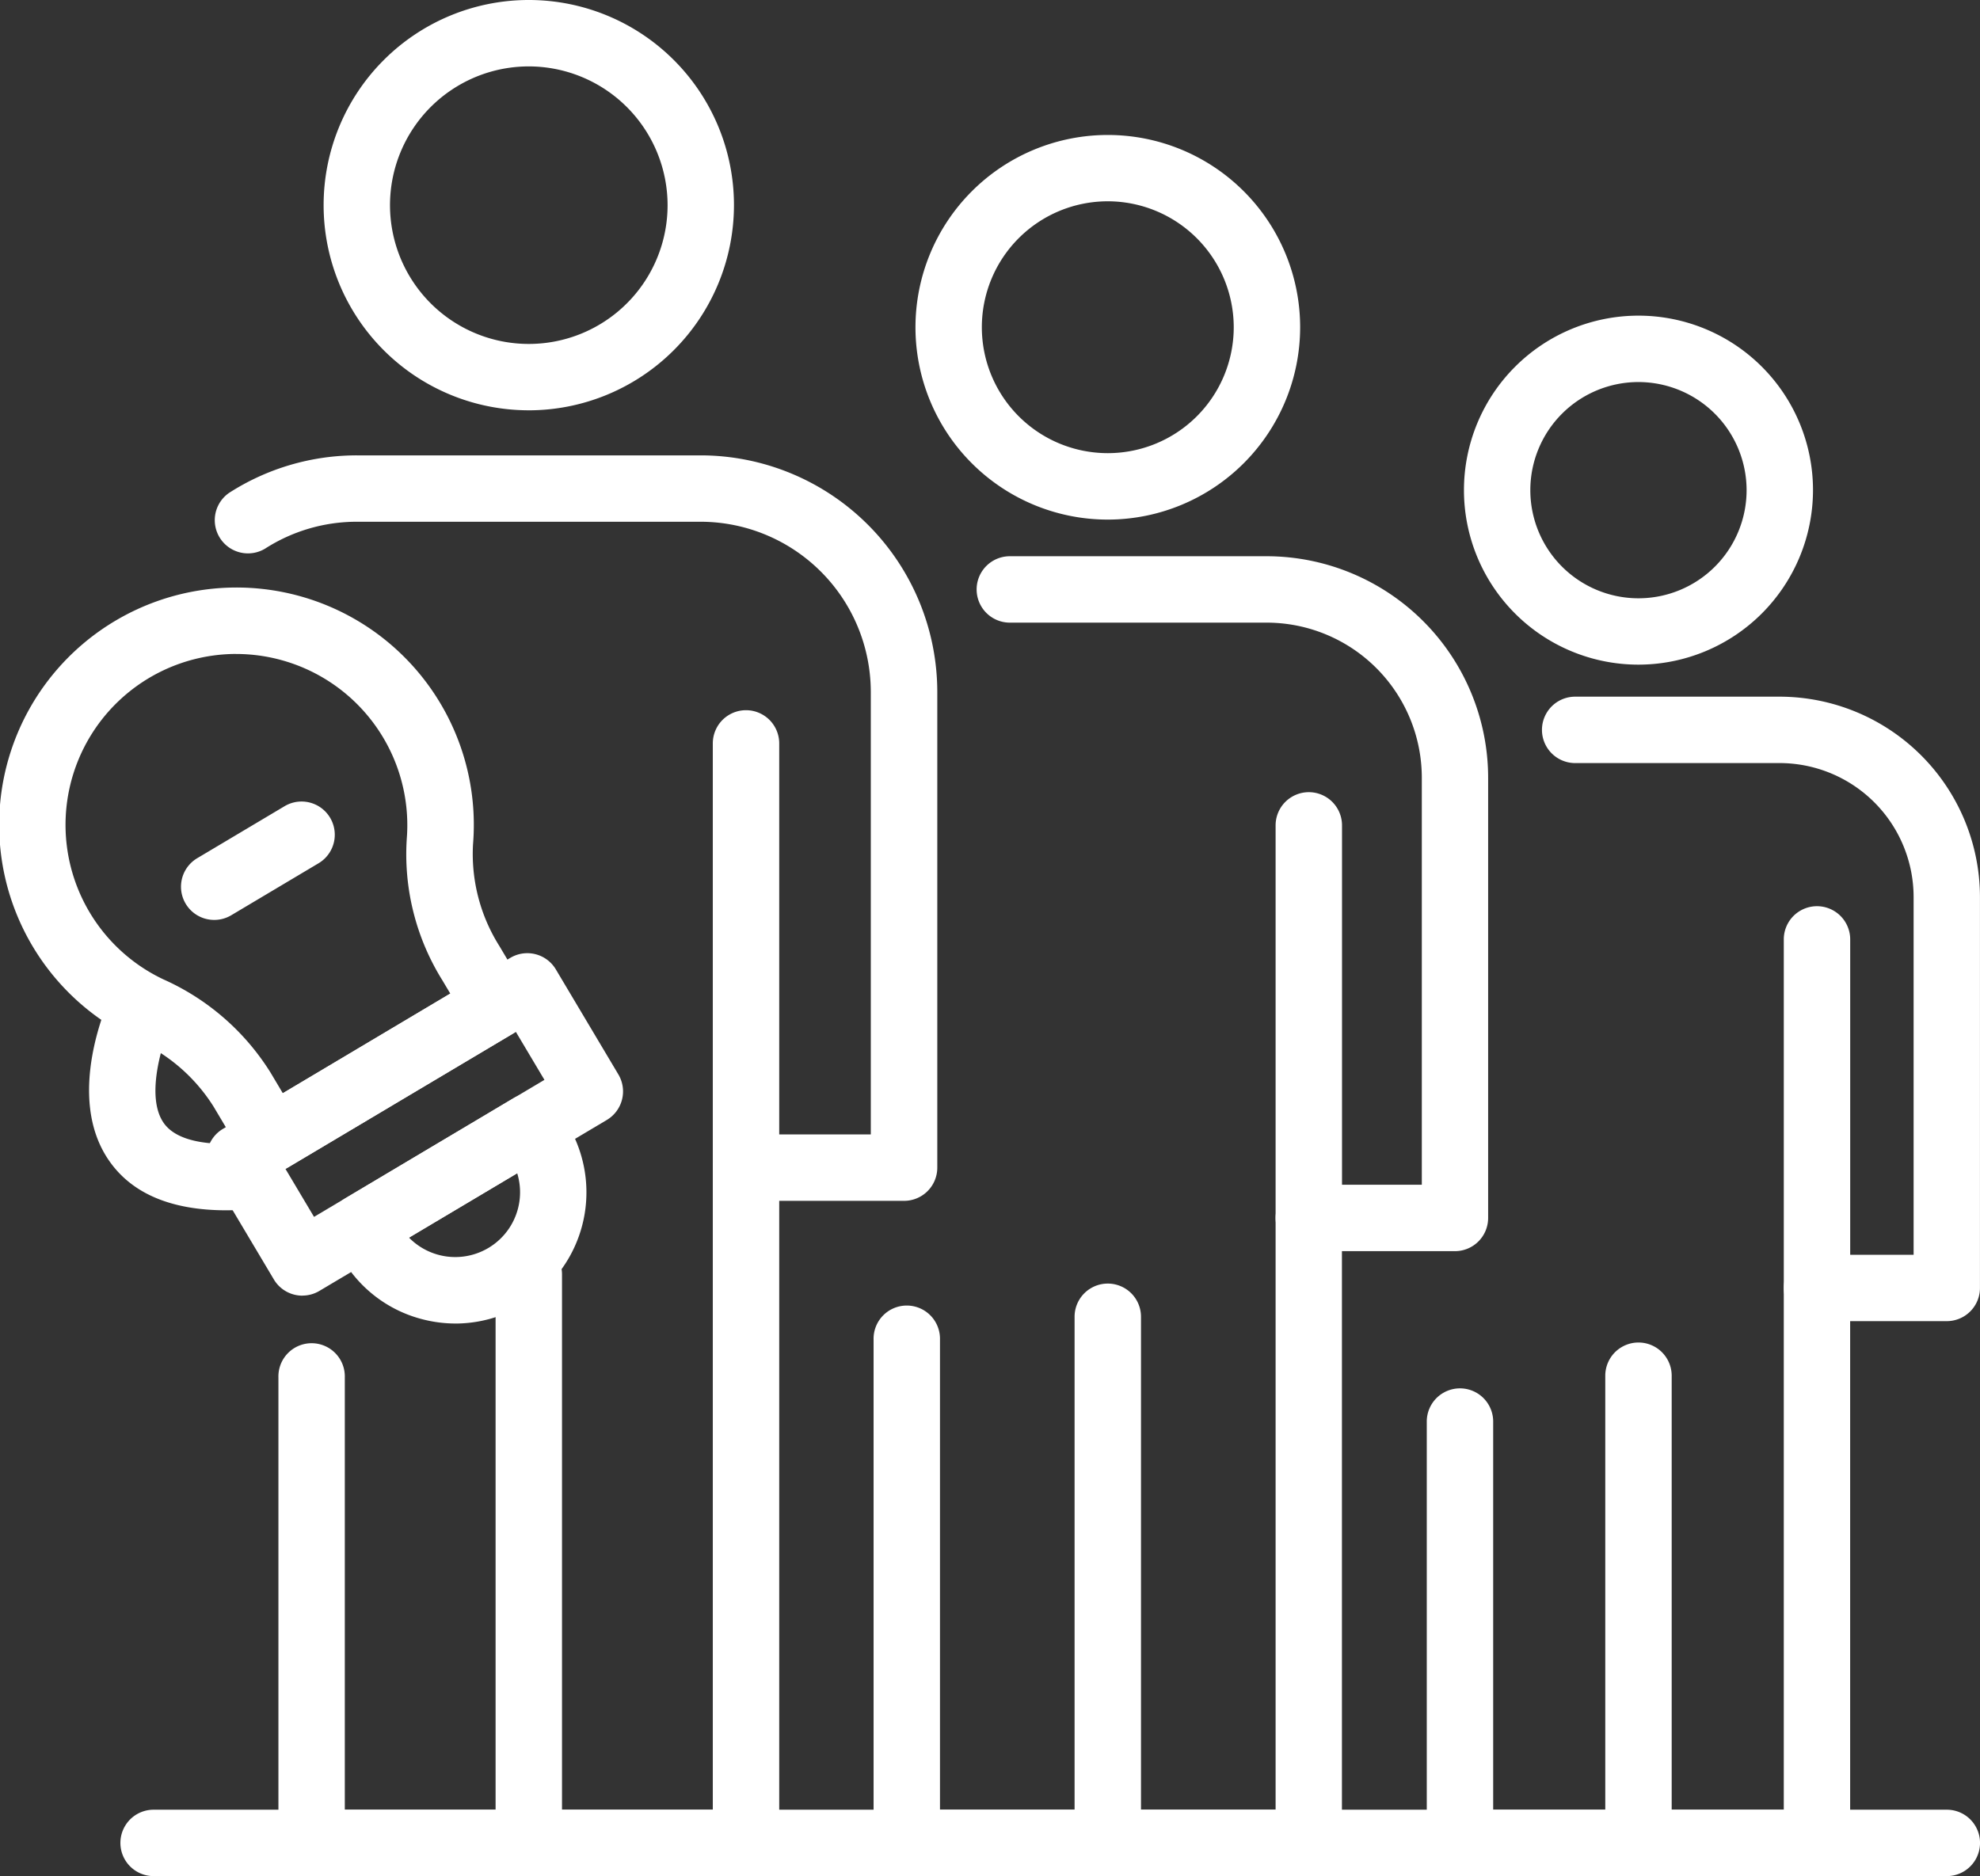
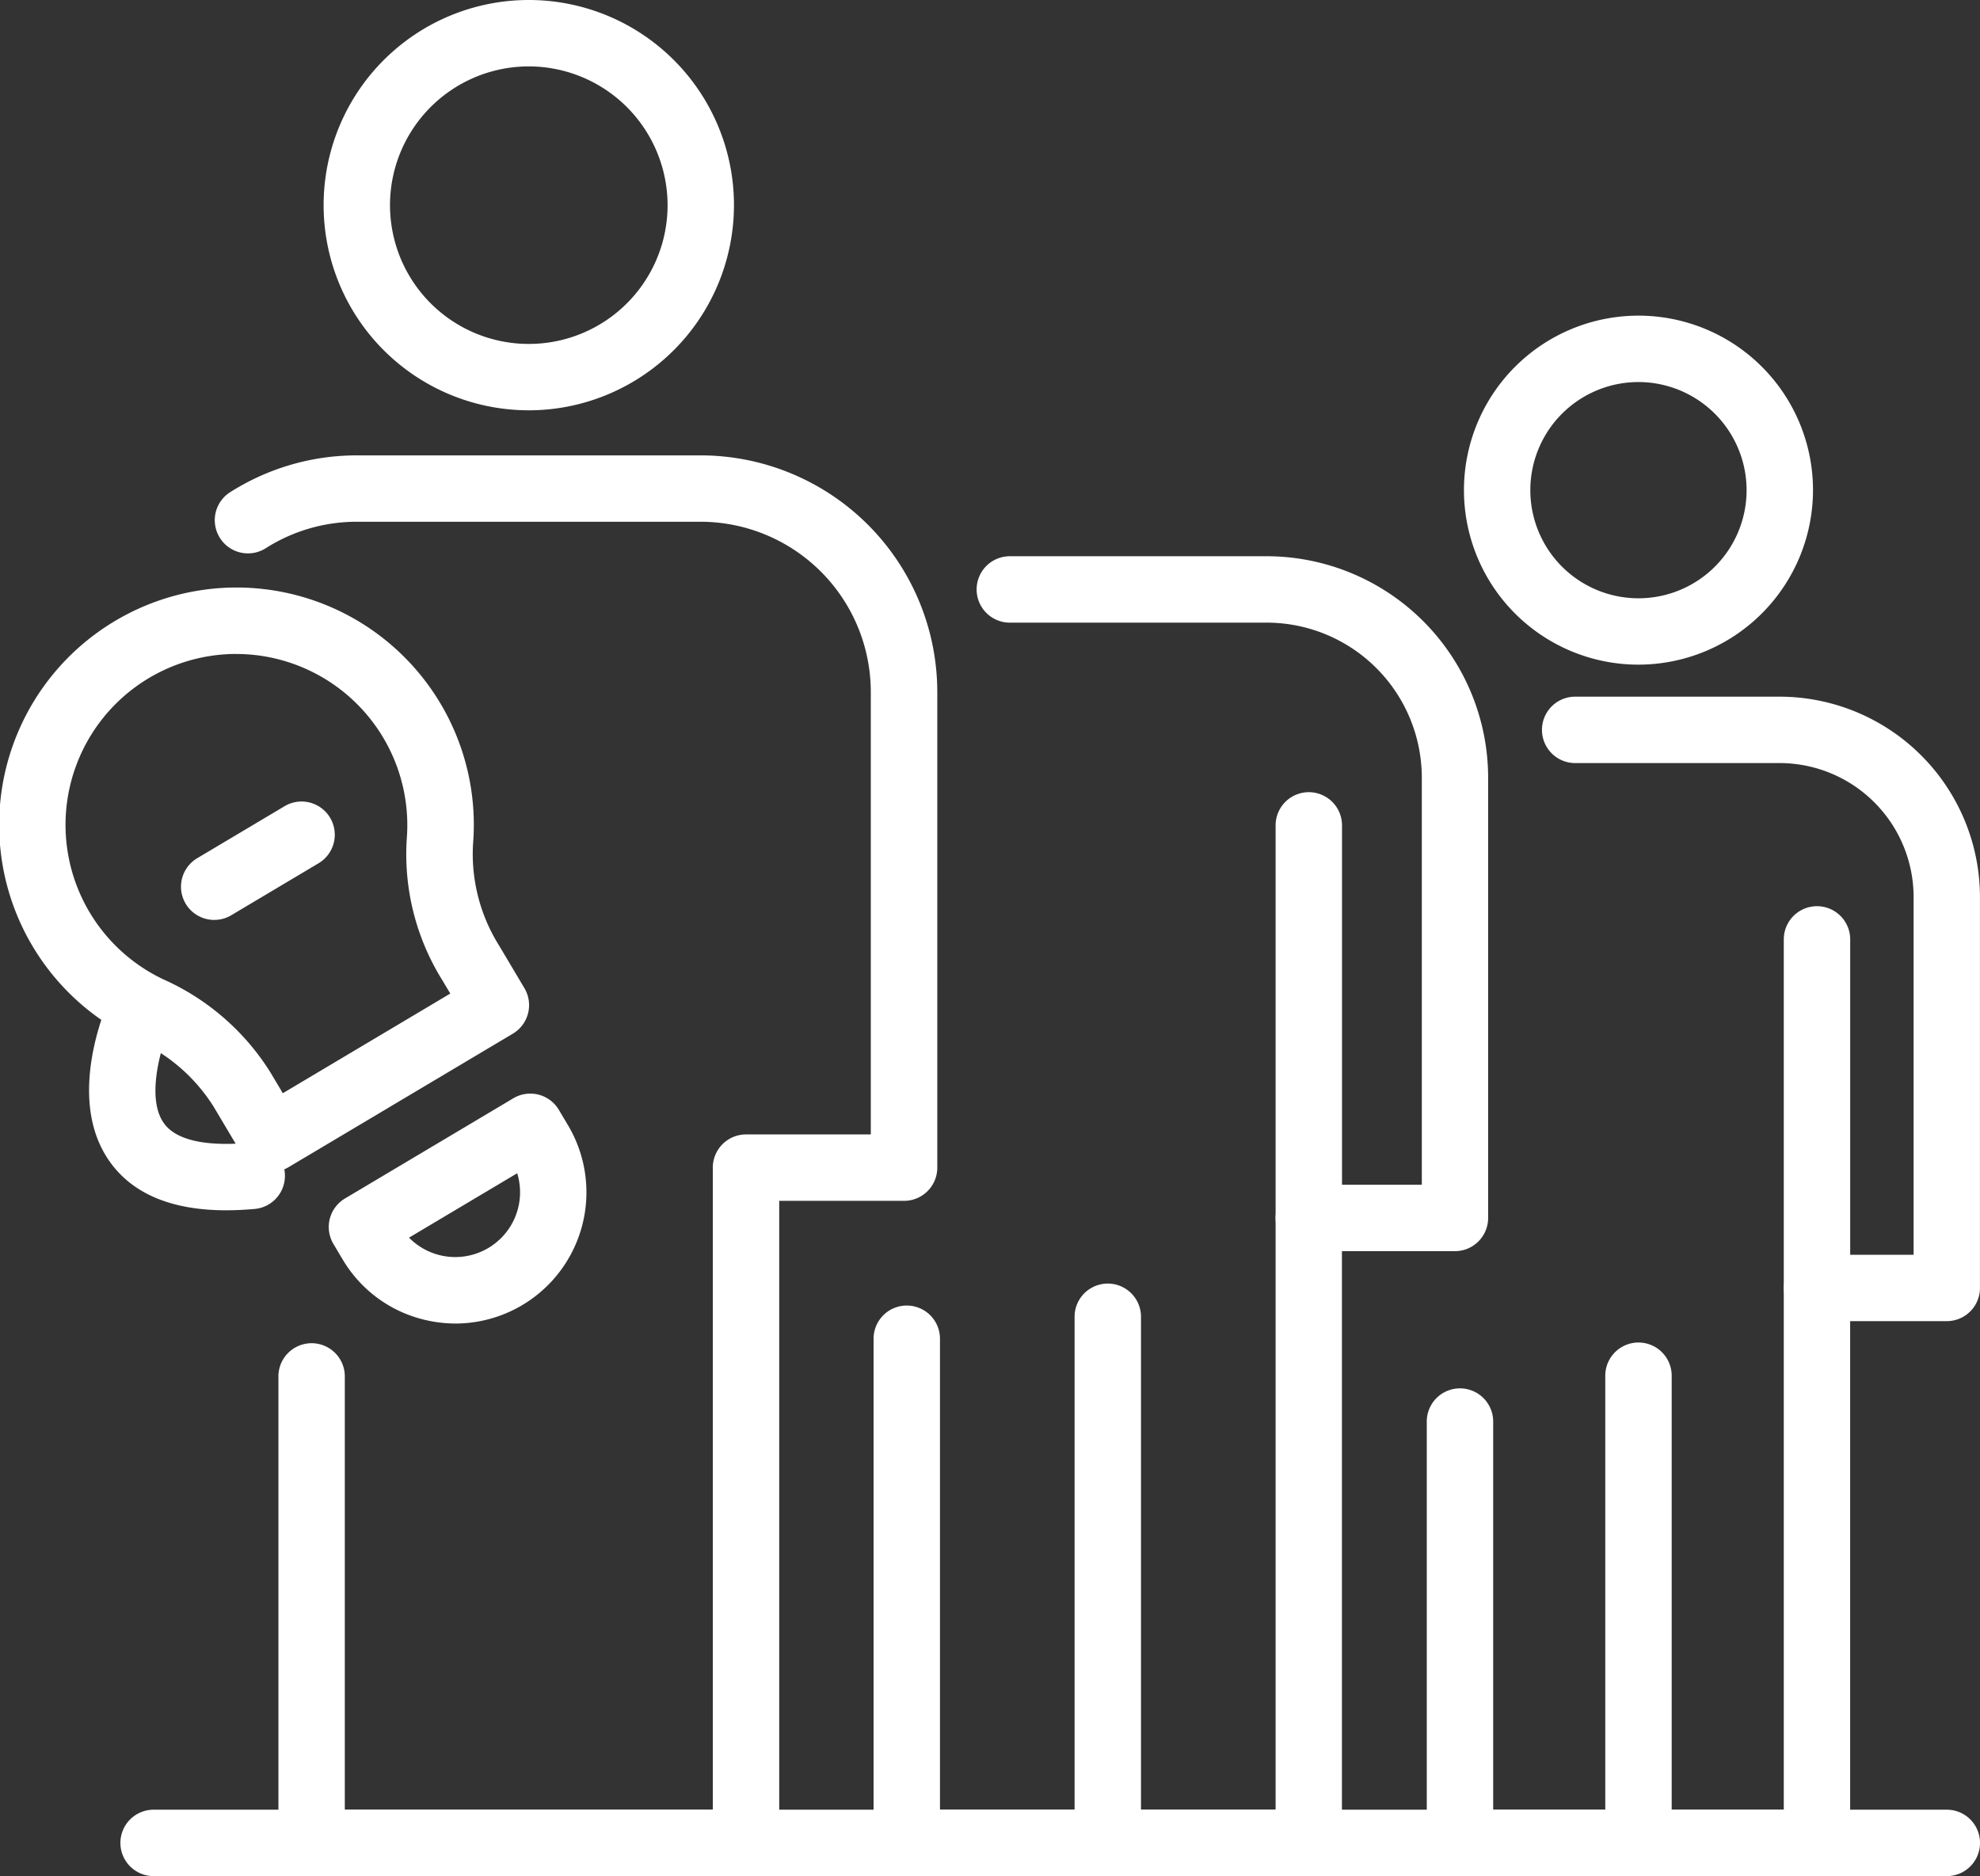
<svg xmlns="http://www.w3.org/2000/svg" id="Experienced_Development_Team" data-name="Experienced Development Team" width="93.916" height="89" viewBox="0 0 93.916 89">
  <rect x="0" y="0" width="93.916" height="89" fill="#333333" stroke="none" />
  <defs>
    <clipPath id="clip-path">
      <rect id="Rectangle_140889" data-name="Rectangle 140889" width="93.916" height="89" fill="none" />
    </clipPath>
  </defs>
  <g id="Group_46471" data-name="Group 46471" clip-path="url(#clip-path)">
    <path id="Path_66964" data-name="Path 66964" d="M67.3,156.949H46.7a1.575,1.575,0,0,1-1.575-1.575v-22.09a1.575,1.575,0,1,1,3.149,0V153.8H65.729V123.34a1.575,1.575,0,0,1,1.575-1.575h5.919v-21A8.081,8.081,0,0,0,65.15,92.7h-16.3a8.037,8.037,0,0,0-4.361,1.278,1.575,1.575,0,0,1-1.7-2.65,11.2,11.2,0,0,1,6.065-1.777h16.3a11.235,11.235,0,0,1,11.223,11.221V123.34a1.575,1.575,0,0,1-1.575,1.575H68.879v30.459a1.575,1.575,0,0,1-1.575,1.575" transform="translate(-31.919 -67.949)" fill="#fff" />
-     <path id="Path_66965" data-name="Path 66965" d="M99.043,274.256a1.575,1.575,0,0,1-1.575-1.575v-26.97a1.575,1.575,0,0,1,3.15,0v26.97a1.575,1.575,0,0,1-1.575,1.575" transform="translate(-73.961 -185.256)" fill="#fff" />
-     <path id="Path_66966" data-name="Path 66966" d="M141.762,162.969a1.575,1.575,0,0,1-1.575-1.575V141.27a1.575,1.575,0,0,1,3.15,0v20.125a1.575,1.575,0,0,1-1.575,1.575" transform="translate(-106.377 -106.004)" fill="#fff" />
+     <path id="Path_66965" data-name="Path 66965" d="M99.043,274.256a1.575,1.575,0,0,1-1.575-1.575v-26.97v26.97a1.575,1.575,0,0,1-1.575,1.575" transform="translate(-73.961 -185.256)" fill="#fff" />
    <path id="Path_66967" data-name="Path 66967" d="M73.378,19.465A9.732,9.732,0,1,1,83.11,9.733a9.743,9.743,0,0,1-9.732,9.733m0-16.315a6.583,6.583,0,1,0,6.583,6.582,6.59,6.59,0,0,0-6.583-6.582" transform="translate(-48.296 -0.001)" fill="#fff" />
    <path id="Path_66968" data-name="Path 66968" d="M192.449,172.022H173.38a1.575,1.575,0,0,1-1.575-1.575V146.57a1.575,1.575,0,1,1,3.149,0v22.3h15.92V140.8a1.575,1.575,0,0,1,1.575-1.575h5.36V119.912a7.362,7.362,0,0,0-7.353-7.353H178.268a1.575,1.575,0,0,1,0-3.15h12.187a10.515,10.515,0,0,1,10.5,10.5V140.8a1.575,1.575,0,0,1-1.575,1.575h-5.36v28.07a1.575,1.575,0,0,1-1.575,1.575" transform="translate(-130.369 -83.022)" fill="#fff" />
    <path id="Path_66969" data-name="Path 66969" d="M212.913,280.584a1.575,1.575,0,0,1-1.575-1.575V254.05a1.575,1.575,0,0,1,3.15,0v24.959a1.575,1.575,0,0,1-1.575,1.575" transform="translate(-160.368 -191.584)" fill="#fff" />
    <path id="Path_66970" data-name="Path 66970" d="M252.446,177.594a1.575,1.575,0,0,1-1.575-1.575V157.394a1.575,1.575,0,0,1,3.15,0v18.625a1.575,1.575,0,0,1-1.575,1.575" transform="translate(-190.366 -118.239)" fill="#fff" />
-     <path id="Path_66971" data-name="Path 66971" d="M189.162,44.793a9.123,9.123,0,1,1,9.124-9.123,9.133,9.133,0,0,1-9.124,9.123m0-15.1a5.974,5.974,0,1,0,5.974,5.974,5.981,5.981,0,0,0-5.974-5.974" transform="translate(-136.617 -20.144)" fill="#fff" />
    <path id="Path_66972" data-name="Path 66972" d="M299.112,192.983H282.178a1.575,1.575,0,0,1-1.575-1.575V171.42a1.575,1.575,0,0,1,3.15,0v18.414h13.784v-24.75a1.575,1.575,0,0,1,1.575-1.575h4.583V146.535a6.361,6.361,0,0,0-6.353-6.353h-9.7a1.575,1.575,0,1,1,0-3.15h9.7a9.514,9.514,0,0,1,9.5,9.5v18.549a1.574,1.574,0,0,1-1.574,1.575h-4.583v24.75a1.575,1.575,0,0,1-1.575,1.575" transform="translate(-212.928 -103.983)" fill="#fff" />
    <path id="Path_66973" data-name="Path 66973" d="M317.285,289.378a1.575,1.575,0,0,1-1.575-1.575V265.64a1.575,1.575,0,1,1,3.15,0V287.8a1.575,1.575,0,0,1-1.575,1.575" transform="translate(-239.568 -200.378)" fill="#fff" />
    <path id="Path_66974" data-name="Path 66974" d="M352.39,197.931a1.575,1.575,0,0,1-1.575-1.575V179.819a1.575,1.575,0,0,1,3.15,0v16.537a1.575,1.575,0,0,1-1.575,1.575" transform="translate(-266.206 -135.255)" fill="#fff" />
    <path id="Path_66975" data-name="Path 66975" d="M296.194,78.643a8.278,8.278,0,1,1,8.278-8.278,8.288,8.288,0,0,1-8.278,8.278m0-13.406a5.129,5.129,0,1,0,5.128,5.128,5.134,5.134,0,0,0-5.128-5.128" transform="translate(-218.477 -47.113)" fill="#fff" />
    <path id="Path_66976" data-name="Path 66976" d="M110.311,359.112H25.256a1.575,1.575,0,1,1,0-3.15h85.056a1.575,1.575,0,0,1,0,3.15" transform="translate(-17.97 -270.112)" fill="#fff" />
    <path id="Path_66977" data-name="Path 66977" d="M12.87,143.285a1.574,1.574,0,0,1-1.353-.769l-1.386-2.329A8.267,8.267,0,0,0,6.417,137a11.257,11.257,0,1,1,16.02-9.263,8.184,8.184,0,0,0,1.249,4.83l1.188,2a1.575,1.575,0,0,1-.548,2.159l-10.65,6.339a1.569,1.569,0,0,1-.805.222M11.2,118.712a8.108,8.108,0,0,0-3.445,15.44,11.508,11.508,0,0,1,5.079,4.423l.581.976,7.943-4.728-.383-.642a11.3,11.3,0,0,1-1.681-6.7,8.123,8.123,0,0,0-8.1-8.767" transform="translate(0 -87.69)" fill="#fff" />
-     <path id="Path_66978" data-name="Path 66978" d="M45.187,203.725a1.574,1.574,0,0,1-1.354-.769l-2.966-4.982a1.576,1.576,0,0,1,.547-2.159L55.049,187.7a1.575,1.575,0,0,1,2.159.548l2.966,4.983a1.576,1.576,0,0,1-.548,2.159L45.992,203.5a1.57,1.57,0,0,1-.8.222m-.808-6.009,1.354,2.275,10.929-6.5-1.355-2.276Z" transform="translate(-30.843 -142.261)" fill="#fff" />
    <path id="Path_66979" data-name="Path 66979" d="M70.672,226.015a6.273,6.273,0,0,1-1.541-.194,6.178,6.178,0,0,1-3.816-2.848l-.435-.731a1.574,1.574,0,0,1,.548-2.159l7.984-4.753a1.574,1.574,0,0,1,2.159.548l.435.731a6.226,6.226,0,0,1-5.334,9.407m-2.207-4.075a3.073,3.073,0,0,0,5.131-3.055Z" transform="translate(-49.064 -163.229)" fill="#fff" />
    <path id="Path_66980" data-name="Path 66980" d="M37.17,163.272a1.575,1.575,0,0,1-.807-2.928l4.144-2.467a1.575,1.575,0,1,1,1.612,2.707l-4.143,2.467a1.574,1.574,0,0,1-.8.221" transform="translate(-27.009 -119.632)" fill="#fff" />
    <path id="Path_66981" data-name="Path 66981" d="M24.035,202.6c-2.611,0-4.479-.788-5.564-2.35-2.114-3.04-.083-7.524.155-8.026a1.575,1.575,0,0,1,2.845,1.349c-.4.849-1.331,3.569-.412,4.883.706,1.01,2.561,1.071,4,.946a1.575,1.575,0,1,1,.276,3.137c-.451.039-.884.06-1.3.06" transform="translate(-13.294 -145.185)" fill="#fff" />
  </g>
</svg>